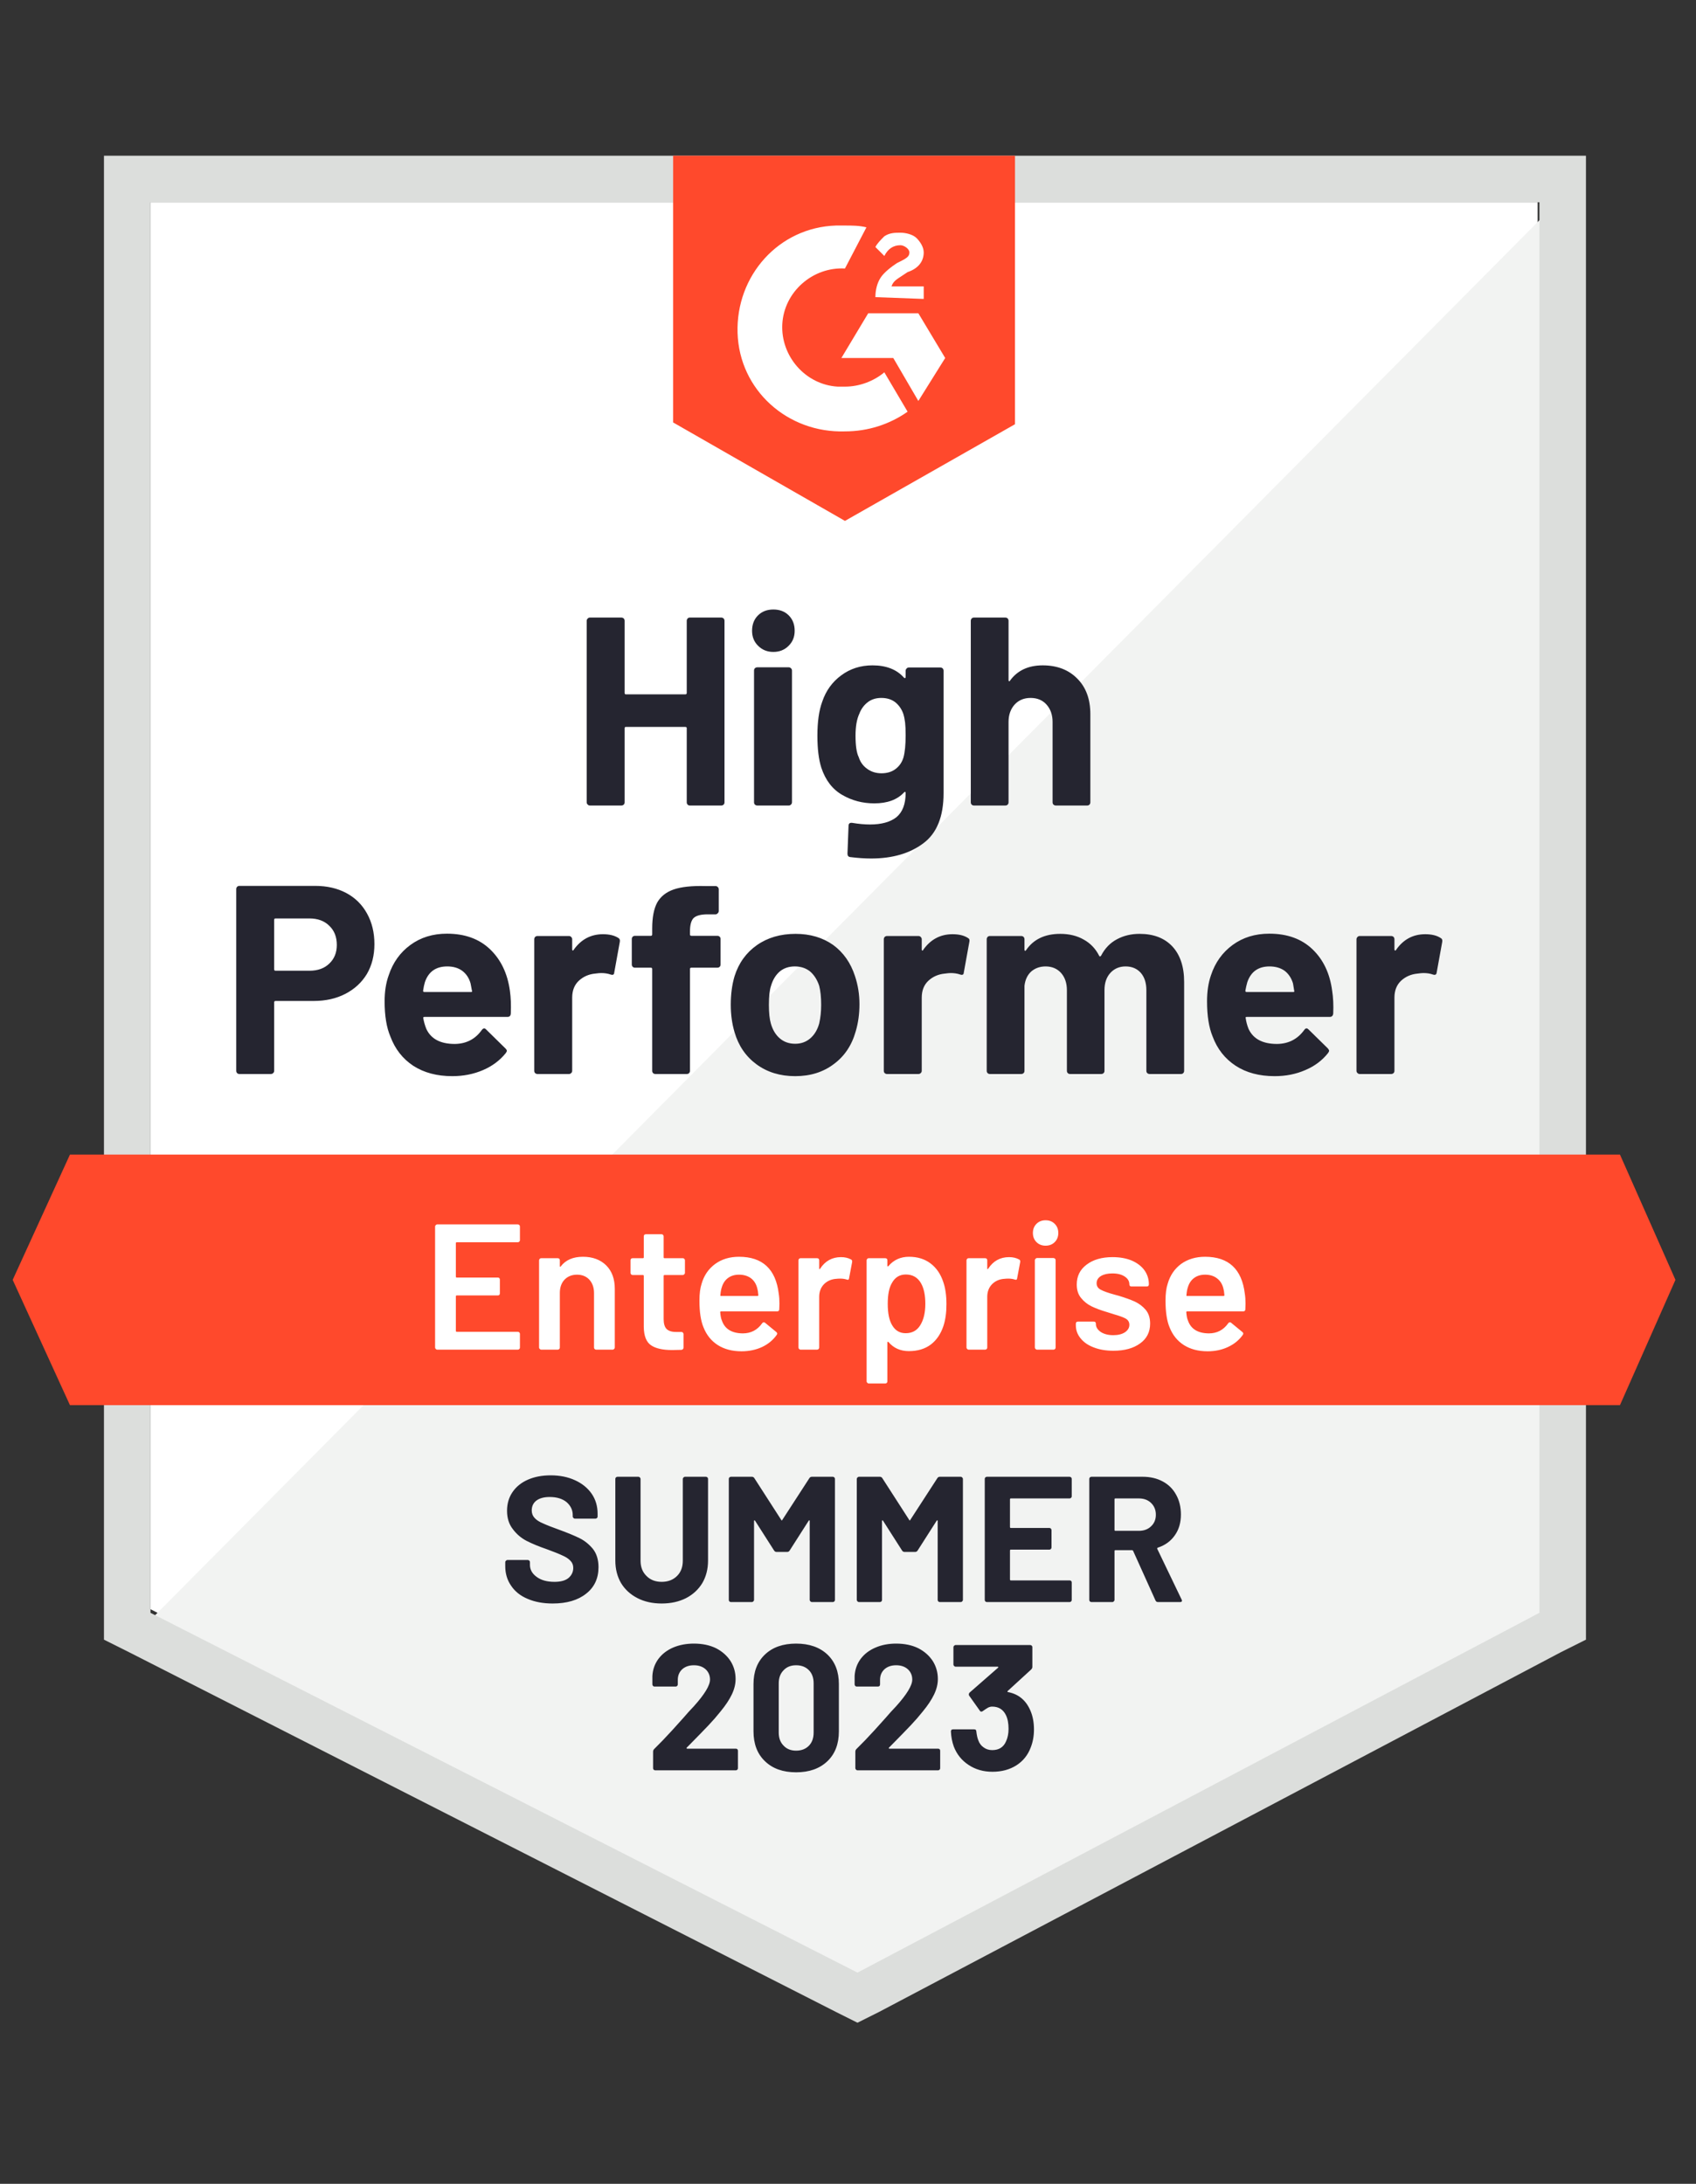
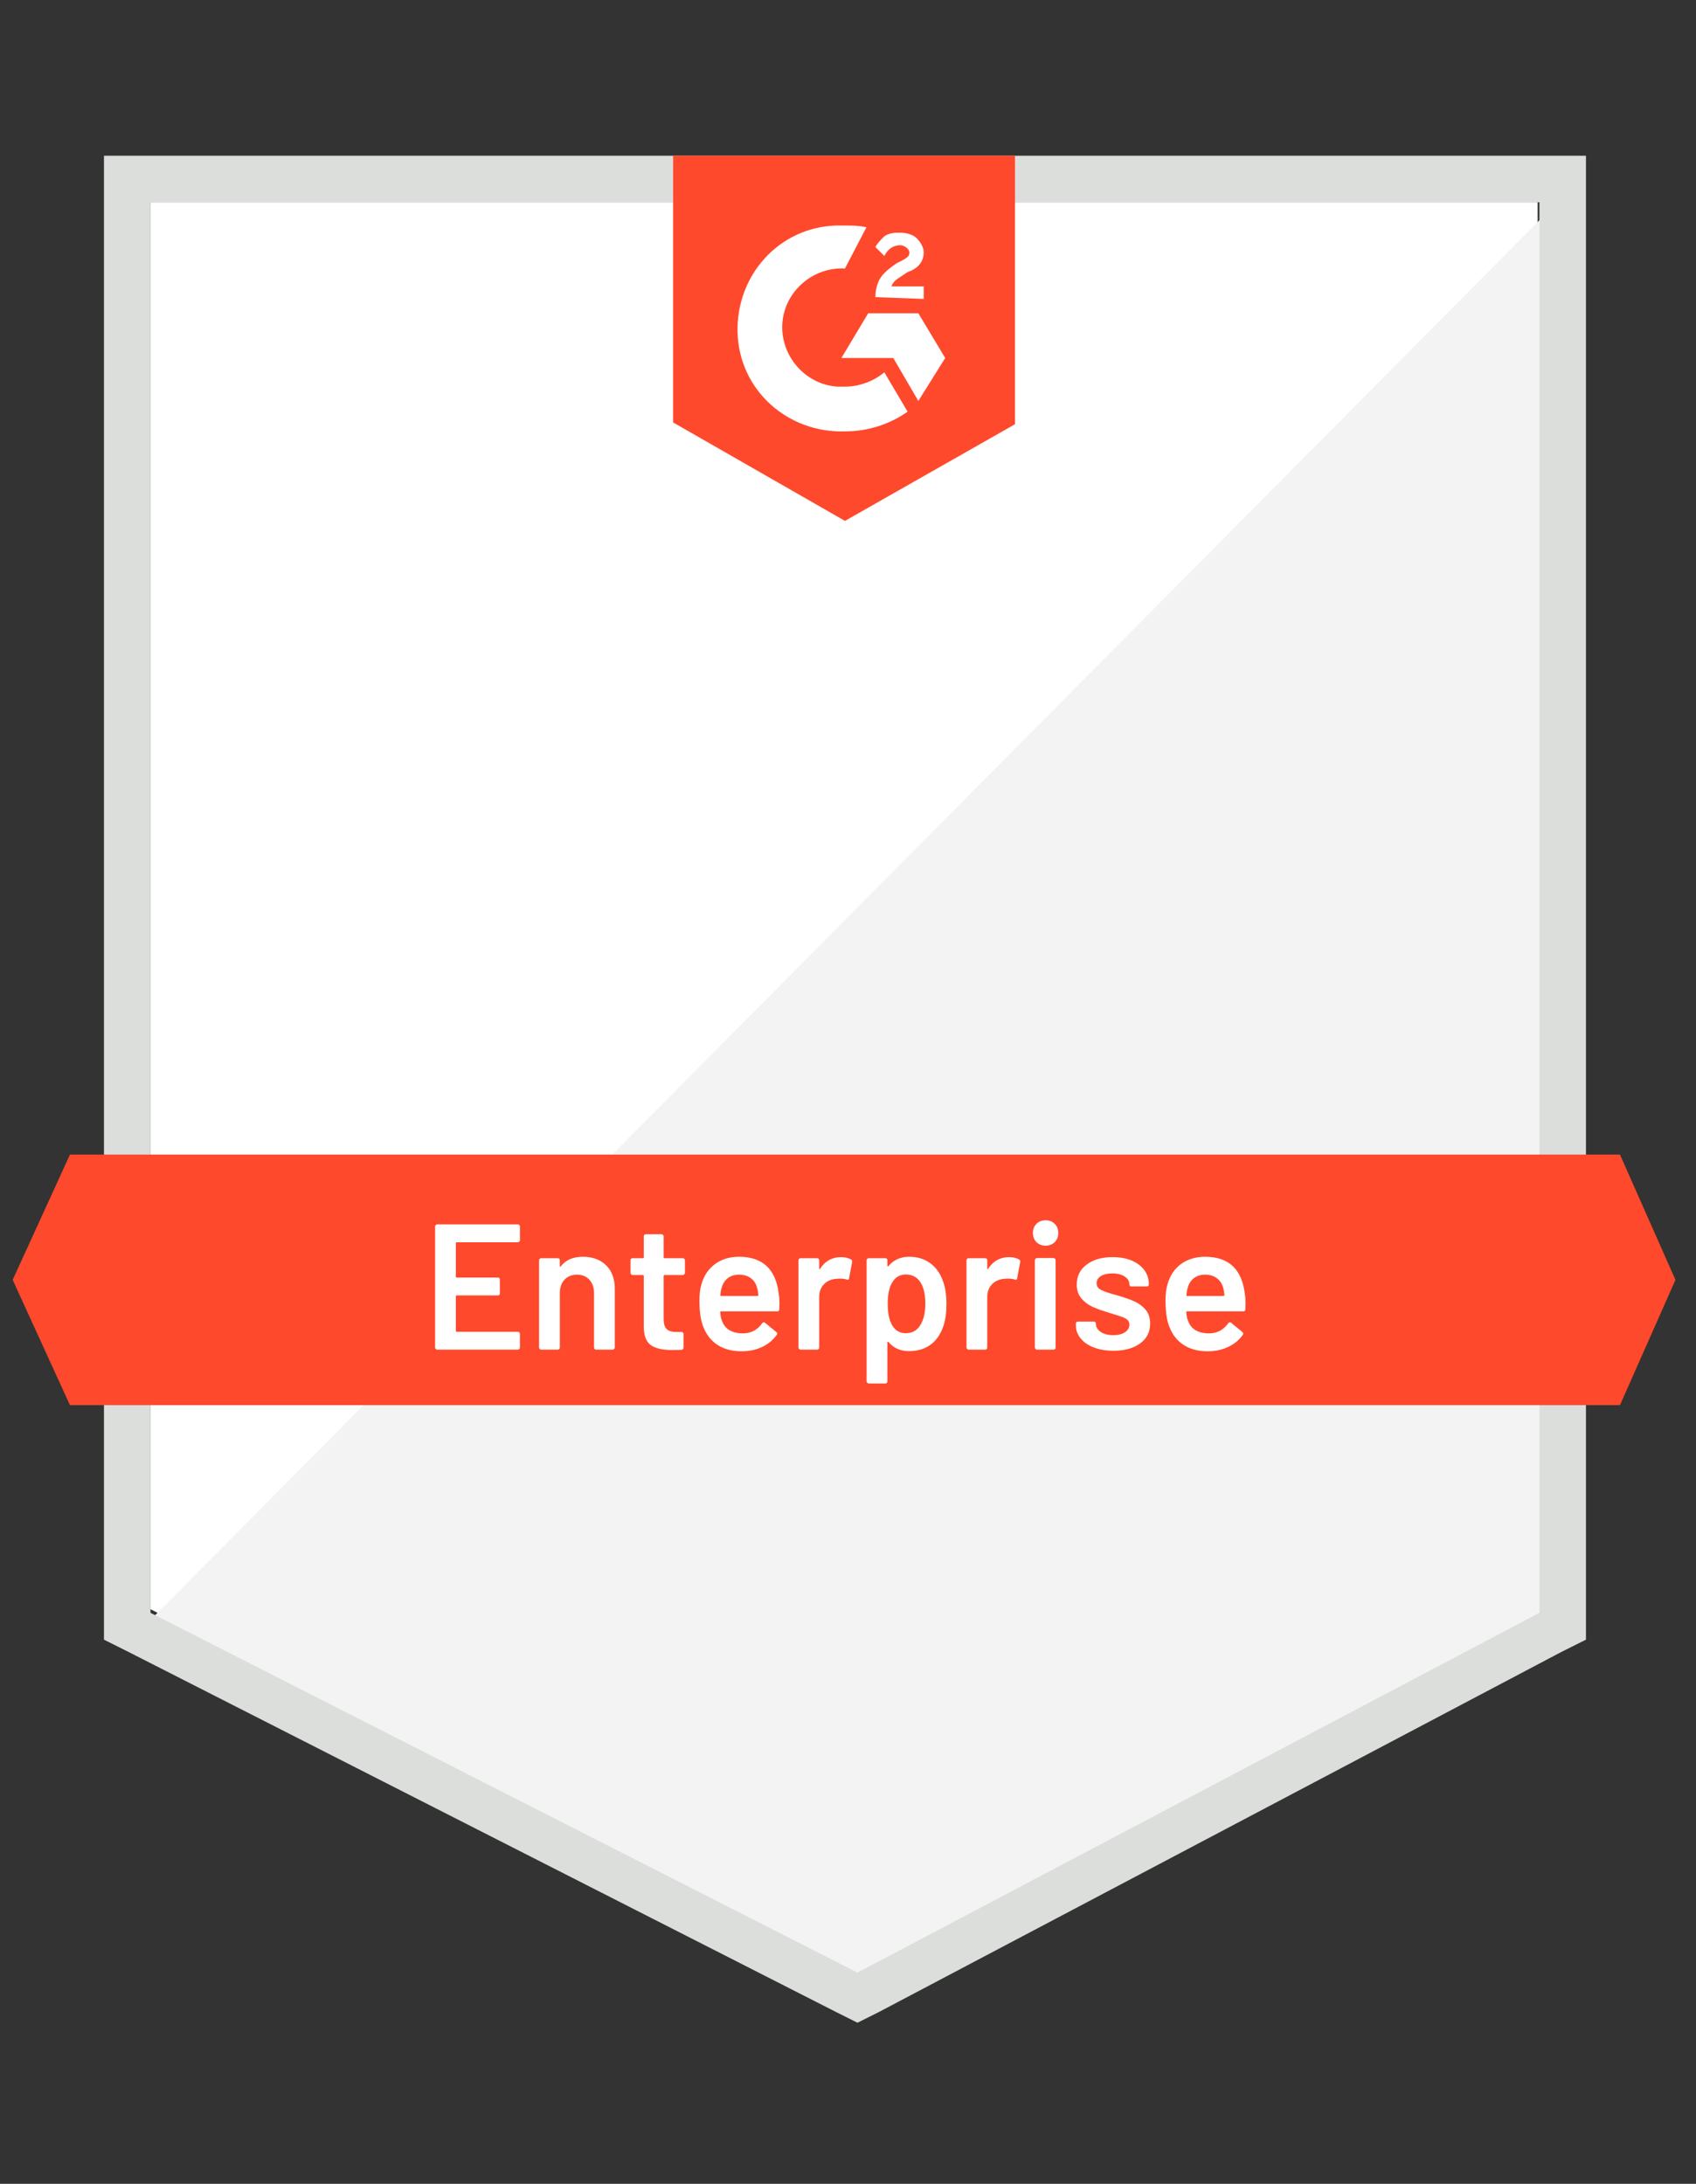
<svg xmlns="http://www.w3.org/2000/svg" width="160" height="206" viewBox="0 0 160 206" fill="none">
  <rect x="0" y="0" width="160" height="206" fill="#333333" stroke="none" />
  <path d="M14.198 151.798L80.895 185.738L145.059 151.798V19.08H14.198V151.798Z" fill="white" />
  <path d="M146.41 19.587L12.848 154.162L82.077 188.439L146.41 155.513V19.587Z" fill="#F2F3F2" />
  <path d="M9.808 63.32V154.669L12.172 155.851L78.869 189.79L80.895 190.803L82.921 189.79L147.254 155.851L149.618 154.669V14.69H9.808V63.32ZM14.198 152.136V19.08H145.228V152.136L80.895 186.075L14.198 152.136Z" fill="#DCDEDC" />
  <path d="M79.713 21.275C80.389 21.275 81.064 21.275 81.739 21.444L79.713 25.328C76.674 25.159 73.972 27.523 73.803 30.562C73.635 33.602 75.998 36.303 79.038 36.472H79.713C81.064 36.472 82.415 35.965 83.428 35.121L85.623 38.836C83.934 40.018 81.908 40.693 79.713 40.693C74.31 40.862 69.751 36.81 69.582 31.407C69.413 26.003 73.466 21.444 78.869 21.275H79.713ZM86.636 29.549L89.169 33.77L86.636 37.823L84.272 33.77H79.376L81.908 29.549H86.636ZM82.584 28.029C82.584 27.354 82.752 26.679 83.09 26.172C83.428 25.666 84.103 25.159 84.61 24.821L84.948 24.652C85.623 24.315 85.792 24.146 85.792 23.808C85.792 23.47 85.285 23.133 84.948 23.133C84.272 23.133 83.766 23.47 83.428 24.146L82.584 23.302C82.752 22.964 83.09 22.626 83.428 22.288C83.934 21.951 84.441 21.951 84.948 21.951C85.454 21.951 86.13 22.12 86.467 22.457C86.805 22.795 87.143 23.302 87.143 23.808C87.143 24.652 86.636 25.328 85.623 25.666L85.116 26.003C84.61 26.341 84.272 26.51 84.103 27.016H87.143V28.198L82.584 28.029ZM79.713 49.136L95.754 40.018V14.69H63.503V39.849L79.713 49.136ZM152.826 108.91H6.6L1.197 120.729L6.6 132.549H152.826L158.061 120.729L152.826 108.91Z" fill="#FF492C" />
-   <path d="M29.733 83.565C30.847 83.565 31.827 83.79 32.671 84.24C33.515 84.691 34.168 85.338 34.63 86.182C35.091 87.015 35.322 87.972 35.322 89.053C35.322 90.122 35.086 91.062 34.613 91.873C34.129 92.672 33.453 93.297 32.587 93.747C31.72 94.197 30.718 94.422 29.581 94.422H25.984C25.906 94.422 25.866 94.467 25.866 94.557V101.008C25.866 101.098 25.832 101.171 25.765 101.227C25.709 101.283 25.635 101.311 25.545 101.311H22.59C22.5 101.311 22.427 101.283 22.371 101.227C22.315 101.171 22.287 101.098 22.287 101.008V83.869C22.287 83.779 22.315 83.706 22.371 83.65C22.427 83.593 22.5 83.565 22.59 83.565H29.733ZM29.193 91.569C29.98 91.569 30.605 91.344 31.067 90.893C31.54 90.443 31.776 89.858 31.776 89.137C31.776 88.383 31.54 87.781 31.067 87.331C30.605 86.869 29.98 86.638 29.193 86.638H25.984C25.906 86.638 25.866 86.683 25.866 86.773V91.434C25.866 91.524 25.906 91.569 25.984 91.569H29.193ZM48.104 93.46C48.194 94.102 48.222 94.816 48.188 95.604C48.177 95.818 48.07 95.925 47.868 95.925H40.05C39.949 95.925 39.909 95.965 39.932 96.043C39.988 96.381 40.084 96.719 40.219 97.056C40.658 98.002 41.553 98.475 42.903 98.475C43.984 98.463 44.834 98.025 45.453 97.158C45.532 97.056 45.611 97.006 45.689 97.006C45.734 97.006 45.791 97.04 45.858 97.107L47.682 98.897C47.772 98.987 47.817 99.066 47.817 99.133C47.817 99.167 47.783 99.235 47.716 99.336C47.153 100.034 46.438 100.569 45.571 100.94C44.682 101.323 43.714 101.514 42.667 101.514C41.226 101.514 39.999 101.188 38.986 100.535C37.984 99.871 37.264 98.948 36.825 97.766C36.465 96.921 36.284 95.818 36.284 94.456C36.284 93.522 36.414 92.7 36.673 91.991C37.067 90.798 37.748 89.846 38.716 89.137C39.684 88.428 40.832 88.073 42.16 88.073C43.849 88.073 45.205 88.563 46.23 89.543C47.254 90.522 47.879 91.828 48.104 93.46ZM42.194 91.163C41.125 91.163 40.421 91.659 40.084 92.649C40.016 92.874 39.96 93.145 39.915 93.46C39.915 93.539 39.96 93.578 40.05 93.578H44.423C44.524 93.578 44.558 93.539 44.524 93.46C44.434 92.976 44.389 92.739 44.389 92.751C44.243 92.244 43.978 91.85 43.596 91.569C43.224 91.299 42.757 91.163 42.194 91.163ZM56.884 88.124C57.492 88.124 57.976 88.242 58.337 88.479C58.46 88.546 58.505 88.67 58.472 88.85L57.948 91.737C57.937 91.94 57.819 92.002 57.593 91.923C57.335 91.833 57.042 91.788 56.715 91.788C56.58 91.788 56.389 91.805 56.141 91.839C55.545 91.895 55.033 92.12 54.605 92.514C54.188 92.908 53.98 93.437 53.98 94.102V101.008C53.98 101.098 53.946 101.171 53.879 101.227C53.822 101.283 53.755 101.311 53.676 101.311H50.704C50.626 101.311 50.552 101.283 50.485 101.227C50.429 101.171 50.4 101.098 50.4 101.008V88.597C50.4 88.518 50.429 88.445 50.485 88.377C50.552 88.321 50.626 88.293 50.704 88.293H53.676C53.755 88.293 53.822 88.321 53.879 88.377C53.946 88.445 53.98 88.518 53.98 88.597V89.559C53.98 89.604 53.997 89.638 54.031 89.661C54.053 89.683 54.076 89.672 54.098 89.627C54.796 88.625 55.725 88.124 56.884 88.124ZM67.674 88.276C67.764 88.276 67.837 88.304 67.894 88.361C67.95 88.417 67.978 88.49 67.978 88.58V90.978C67.978 91.068 67.95 91.141 67.894 91.197C67.837 91.254 67.764 91.282 67.674 91.282H65.226C65.136 91.282 65.091 91.321 65.091 91.4V101.008C65.091 101.098 65.062 101.171 65.006 101.227C64.95 101.283 64.877 101.311 64.787 101.311H61.832C61.742 101.311 61.669 101.283 61.612 101.227C61.556 101.171 61.528 101.098 61.528 101.008V91.4C61.528 91.321 61.483 91.282 61.393 91.282H59.907C59.817 91.282 59.744 91.254 59.687 91.197C59.631 91.141 59.603 91.068 59.603 90.978V88.58C59.603 88.49 59.631 88.417 59.687 88.361C59.744 88.304 59.817 88.276 59.907 88.276H61.393C61.483 88.276 61.528 88.231 61.528 88.141V87.584C61.528 86.537 61.685 85.721 62.001 85.135C62.327 84.561 62.845 84.15 63.554 83.903C64.275 83.655 65.271 83.548 66.543 83.582H67.505C67.584 83.582 67.651 83.61 67.708 83.666C67.775 83.734 67.809 83.807 67.809 83.886V85.929C67.809 86.019 67.775 86.092 67.708 86.148C67.651 86.216 67.584 86.25 67.505 86.25H66.661C66.076 86.261 65.665 86.379 65.428 86.604C65.203 86.841 65.091 87.263 65.091 87.871V88.141C65.091 88.231 65.136 88.276 65.226 88.276H67.674ZM75.019 101.514C73.601 101.514 72.385 101.143 71.372 100.4C70.359 99.657 69.666 98.644 69.295 97.36C69.059 96.572 68.94 95.711 68.94 94.777C68.94 93.786 69.059 92.891 69.295 92.092C69.689 90.843 70.393 89.863 71.406 89.154C72.419 88.445 73.635 88.09 75.053 88.09C76.426 88.09 77.608 88.439 78.599 89.137C79.567 89.846 80.254 90.826 80.659 92.075C80.94 92.919 81.081 93.803 81.081 94.726C81.081 95.638 80.963 96.494 80.726 97.293C80.355 98.61 79.663 99.64 78.65 100.383C77.648 101.137 76.438 101.514 75.019 101.514ZM75.019 98.458C75.571 98.458 76.043 98.289 76.438 97.951C76.832 97.614 77.113 97.147 77.282 96.55C77.406 96.01 77.468 95.418 77.468 94.777C77.468 94.068 77.406 93.471 77.282 92.987C77.09 92.413 76.803 91.963 76.421 91.636C76.027 91.321 75.548 91.163 74.985 91.163C74.422 91.163 73.95 91.321 73.567 91.636C73.184 91.963 72.909 92.413 72.74 92.987C72.605 93.381 72.537 93.978 72.537 94.777C72.537 95.542 72.599 96.133 72.723 96.55C72.892 97.147 73.173 97.614 73.567 97.951C73.961 98.289 74.445 98.458 75.019 98.458ZM89.861 88.124C90.469 88.124 90.953 88.242 91.313 88.479C91.448 88.546 91.493 88.67 91.448 88.85L90.925 91.737C90.914 91.94 90.796 92.002 90.57 91.923C90.311 91.833 90.019 91.788 89.692 91.788C89.557 91.788 89.372 91.805 89.135 91.839C88.527 91.895 88.01 92.12 87.582 92.514C87.165 92.908 86.957 93.437 86.957 94.102V101.008C86.957 101.098 86.923 101.171 86.856 101.227C86.799 101.283 86.726 101.311 86.636 101.311H83.681C83.603 101.311 83.529 101.283 83.462 101.227C83.406 101.171 83.377 101.098 83.377 101.008V88.597C83.377 88.518 83.406 88.445 83.462 88.377C83.529 88.321 83.603 88.293 83.681 88.293H86.636C86.726 88.293 86.799 88.321 86.856 88.377C86.923 88.445 86.957 88.518 86.957 88.597V89.559C86.957 89.604 86.968 89.638 86.991 89.661C87.036 89.683 87.064 89.672 87.075 89.627C87.773 88.625 88.702 88.124 89.861 88.124ZM107.506 88.09C108.823 88.09 109.853 88.484 110.596 89.272C111.339 90.072 111.711 91.192 111.711 92.632V101.008C111.711 101.098 111.683 101.171 111.626 101.227C111.57 101.283 111.503 101.311 111.424 101.311H108.452C108.373 101.311 108.3 101.283 108.232 101.227C108.176 101.171 108.148 101.098 108.148 101.008V93.409C108.148 92.722 107.973 92.177 107.625 91.771C107.264 91.366 106.786 91.163 106.189 91.163C105.604 91.163 105.126 91.366 104.754 91.771C104.383 92.177 104.197 92.717 104.197 93.392V101.008C104.197 101.098 104.169 101.171 104.112 101.227C104.045 101.283 103.972 101.311 103.893 101.311H100.955C100.865 101.311 100.792 101.283 100.735 101.227C100.679 101.171 100.651 101.098 100.651 101.008V93.409C100.651 92.734 100.465 92.188 100.094 91.771C99.722 91.366 99.238 91.163 98.642 91.163C98.112 91.163 97.662 91.321 97.291 91.636C96.93 91.963 96.717 92.413 96.649 92.987V101.008C96.649 101.098 96.621 101.171 96.565 101.227C96.497 101.283 96.424 101.311 96.345 101.311H93.39C93.3 101.311 93.227 101.283 93.171 101.227C93.115 101.171 93.086 101.098 93.086 101.008V88.597C93.086 88.518 93.115 88.445 93.171 88.377C93.227 88.321 93.3 88.293 93.39 88.293H96.345C96.424 88.293 96.497 88.321 96.565 88.377C96.621 88.445 96.649 88.518 96.649 88.597V89.593C96.649 89.638 96.666 89.672 96.7 89.694C96.734 89.706 96.767 89.683 96.801 89.627C97.499 88.603 98.574 88.09 100.026 88.09C100.87 88.09 101.608 88.27 102.238 88.631C102.869 88.98 103.353 89.486 103.69 90.15C103.735 90.252 103.797 90.252 103.876 90.15C104.236 89.452 104.737 88.935 105.379 88.597C106.009 88.259 106.718 88.09 107.506 88.09ZM125.675 93.46C125.776 94.102 125.81 94.816 125.776 95.604C125.754 95.818 125.641 95.925 125.438 95.925H117.621C117.519 95.925 117.486 95.965 117.519 96.043C117.564 96.381 117.654 96.719 117.789 97.056C118.228 98.002 119.123 98.475 120.474 98.475C121.555 98.463 122.41 98.025 123.041 97.158C123.108 97.056 123.181 97.006 123.26 97.006C123.317 97.006 123.378 97.04 123.446 97.107L125.27 98.897C125.348 98.987 125.388 99.066 125.388 99.133C125.388 99.167 125.354 99.235 125.286 99.336C124.735 100.034 124.02 100.569 123.142 100.94C122.264 101.323 121.302 101.514 120.255 101.514C118.803 101.514 117.576 101.188 116.574 100.535C115.561 99.871 114.835 98.948 114.396 97.766C114.047 96.921 113.872 95.818 113.872 94.456C113.872 93.522 113.996 92.7 114.244 91.991C114.638 90.798 115.319 89.846 116.287 89.137C117.255 88.428 118.409 88.073 119.748 88.073C121.437 88.073 122.793 88.563 123.817 89.543C124.842 90.522 125.461 91.828 125.675 93.46ZM119.765 91.163C118.707 91.163 118.009 91.659 117.671 92.649C117.604 92.874 117.542 93.145 117.486 93.46C117.486 93.539 117.531 93.578 117.621 93.578H121.994C122.095 93.578 122.129 93.539 122.095 93.46C122.016 92.976 121.977 92.739 121.977 92.751C121.819 92.244 121.555 91.85 121.183 91.569C120.801 91.299 120.328 91.163 119.765 91.163ZM134.455 88.124C135.063 88.124 135.547 88.242 135.907 88.479C136.042 88.546 136.093 88.67 136.059 88.85L135.536 91.737C135.513 91.94 135.39 92.002 135.164 91.923C134.917 91.833 134.624 91.788 134.286 91.788C134.151 91.788 133.966 91.805 133.729 91.839C133.121 91.895 132.603 92.12 132.176 92.514C131.759 92.908 131.551 93.437 131.551 94.102V101.008C131.551 101.098 131.523 101.171 131.467 101.227C131.399 101.283 131.326 101.311 131.247 101.311H128.275C128.196 101.311 128.129 101.283 128.073 101.227C128.005 101.171 127.971 101.098 127.971 101.008V88.597C127.971 88.518 128.005 88.445 128.073 88.377C128.129 88.321 128.196 88.293 128.275 88.293H131.247C131.326 88.293 131.399 88.321 131.467 88.377C131.523 88.445 131.551 88.518 131.551 88.597V89.559C131.551 89.604 131.568 89.638 131.602 89.661C131.635 89.683 131.663 89.672 131.686 89.627C132.373 88.625 133.296 88.124 134.455 88.124ZM64.787 58.558C64.787 58.479 64.815 58.406 64.871 58.339C64.927 58.282 64.995 58.254 65.074 58.254H68.046C68.124 58.254 68.198 58.282 68.265 58.339C68.321 58.406 68.349 58.479 68.349 58.558V75.68C68.349 75.77 68.321 75.843 68.265 75.899C68.198 75.956 68.124 75.984 68.046 75.984H65.074C64.995 75.984 64.927 75.956 64.871 75.899C64.815 75.843 64.787 75.77 64.787 75.68V68.689C64.787 68.61 64.742 68.571 64.652 68.571H59.046C58.967 68.571 58.928 68.61 58.928 68.689V75.68C58.928 75.77 58.899 75.843 58.843 75.899C58.776 75.956 58.702 75.984 58.624 75.984H55.652C55.573 75.984 55.505 75.956 55.449 75.899C55.382 75.843 55.348 75.77 55.348 75.68V58.558C55.348 58.479 55.382 58.406 55.449 58.339C55.505 58.282 55.573 58.254 55.652 58.254H58.624C58.702 58.254 58.776 58.282 58.843 58.339C58.899 58.406 58.928 58.479 58.928 58.558V65.363C58.928 65.453 58.967 65.498 59.046 65.498H64.652C64.742 65.498 64.787 65.453 64.787 65.363V58.558ZM72.959 61.496C72.385 61.496 71.907 61.305 71.524 60.922C71.141 60.55 70.95 60.078 70.95 59.504C70.95 58.907 71.135 58.423 71.507 58.051C71.879 57.68 72.362 57.494 72.959 57.494C73.556 57.494 74.04 57.68 74.411 58.051C74.783 58.423 74.969 58.907 74.969 59.504C74.969 60.078 74.777 60.55 74.394 60.922C74.012 61.305 73.533 61.496 72.959 61.496ZM71.439 75.984C71.361 75.984 71.287 75.956 71.22 75.899C71.164 75.843 71.135 75.77 71.135 75.68V63.252C71.135 63.162 71.164 63.089 71.22 63.033C71.287 62.976 71.361 62.948 71.439 62.948H74.411C74.49 62.948 74.558 62.976 74.614 63.033C74.681 63.089 74.715 63.162 74.715 63.252V75.68C74.715 75.77 74.681 75.843 74.614 75.899C74.558 75.956 74.49 75.984 74.411 75.984H71.439ZM85.437 63.269C85.437 63.19 85.471 63.117 85.539 63.05C85.595 62.993 85.662 62.965 85.741 62.965H88.713C88.792 62.965 88.865 62.993 88.933 63.05C88.989 63.117 89.017 63.19 89.017 63.269V74.819C89.017 77.025 88.381 78.601 87.109 79.546C85.837 80.503 84.193 80.982 82.178 80.982C81.582 80.982 80.923 80.937 80.203 80.847C80.034 80.824 79.95 80.717 79.95 80.526L80.051 77.909C80.051 77.683 80.169 77.588 80.406 77.621C81.013 77.723 81.571 77.773 82.077 77.773C83.158 77.773 83.991 77.543 84.576 77.081C85.15 76.597 85.437 75.837 85.437 74.802C85.437 74.745 85.42 74.712 85.387 74.7C85.353 74.689 85.319 74.706 85.285 74.751C84.644 75.438 83.709 75.781 82.482 75.781C81.379 75.781 80.372 75.516 79.46 74.987C78.537 74.458 77.878 73.603 77.484 72.421C77.237 71.644 77.113 70.637 77.113 69.398C77.113 68.081 77.265 67.012 77.569 66.19C77.918 65.154 78.514 64.327 79.359 63.708C80.203 63.078 81.188 62.763 82.314 62.763C83.608 62.763 84.599 63.151 85.285 63.928C85.319 63.961 85.353 63.973 85.387 63.961C85.42 63.95 85.437 63.922 85.437 63.877V63.269ZM85.235 71.442C85.37 70.946 85.437 70.254 85.437 69.365C85.437 68.847 85.42 68.447 85.387 68.166C85.353 67.873 85.297 67.597 85.218 67.338C85.06 66.888 84.807 66.522 84.458 66.241C84.109 65.971 83.67 65.836 83.141 65.836C82.634 65.836 82.207 65.971 81.858 66.241C81.497 66.522 81.233 66.888 81.064 67.338C80.828 67.845 80.71 68.532 80.71 69.398C80.71 70.344 80.811 71.019 81.013 71.425C81.16 71.886 81.424 72.252 81.807 72.522C82.19 72.804 82.64 72.944 83.158 72.944C83.698 72.944 84.148 72.804 84.509 72.522C84.858 72.252 85.1 71.892 85.235 71.442ZM98.371 62.763C99.722 62.763 100.809 63.179 101.63 64.012C102.452 64.834 102.863 65.954 102.863 67.372V75.68C102.863 75.77 102.835 75.843 102.778 75.899C102.722 75.956 102.655 75.984 102.576 75.984H99.604C99.525 75.984 99.452 75.956 99.385 75.899C99.328 75.843 99.3 75.77 99.3 75.68V68.098C99.3 67.434 99.109 66.888 98.726 66.46C98.355 66.044 97.854 65.836 97.223 65.836C96.604 65.836 96.103 66.044 95.72 66.46C95.338 66.888 95.146 67.434 95.146 68.098V75.68C95.146 75.77 95.118 75.843 95.062 75.899C95.006 75.956 94.933 75.984 94.842 75.984H91.888C91.797 75.984 91.724 75.956 91.668 75.899C91.612 75.843 91.584 75.77 91.584 75.68V58.558C91.584 58.479 91.612 58.406 91.668 58.339C91.724 58.282 91.797 58.254 91.888 58.254H94.842C94.933 58.254 95.006 58.282 95.062 58.339C95.118 58.406 95.146 58.479 95.146 58.558V64.164C95.146 64.209 95.163 64.243 95.197 64.265C95.231 64.276 95.253 64.265 95.264 64.231C95.963 63.252 96.998 62.763 98.371 62.763Z" fill="#252530" />
  <path d="M49.05 116.981C49.05 117.037 49.033 117.082 48.999 117.116C48.954 117.161 48.903 117.184 48.847 117.184H43.089C43.033 117.184 43.005 117.212 43.005 117.268V120.426C43.005 120.482 43.033 120.51 43.089 120.51H46.956C47.012 120.51 47.063 120.527 47.108 120.561C47.142 120.606 47.158 120.656 47.158 120.713V121.996C47.158 122.052 47.142 122.103 47.108 122.148C47.063 122.182 47.012 122.199 46.956 122.199H43.089C43.033 122.199 43.005 122.227 43.005 122.283V125.542C43.005 125.598 43.033 125.626 43.089 125.626H48.847C48.903 125.626 48.954 125.649 48.999 125.694C49.033 125.728 49.05 125.773 49.05 125.829V127.112C49.05 127.169 49.033 127.214 48.999 127.247C48.954 127.292 48.903 127.315 48.847 127.315H41.248C41.192 127.315 41.147 127.292 41.113 127.247C41.068 127.214 41.046 127.169 41.046 127.112V115.698C41.046 115.642 41.068 115.596 41.113 115.563C41.147 115.518 41.192 115.495 41.248 115.495H48.847C48.903 115.495 48.954 115.518 48.999 115.563C49.033 115.596 49.05 115.642 49.05 115.698V116.981ZM54.993 118.551C55.905 118.551 56.637 118.822 57.188 119.362C57.728 119.902 57.999 120.64 57.999 121.574V127.112C57.999 127.169 57.976 127.214 57.931 127.247C57.897 127.292 57.852 127.315 57.796 127.315H56.243C56.186 127.315 56.136 127.292 56.091 127.247C56.057 127.214 56.04 127.169 56.04 127.112V121.979C56.04 121.461 55.894 121.039 55.601 120.713C55.308 120.398 54.92 120.24 54.436 120.24C53.952 120.24 53.558 120.398 53.254 120.713C52.961 121.028 52.815 121.444 52.815 121.962V127.112C52.815 127.169 52.798 127.214 52.764 127.247C52.719 127.292 52.669 127.315 52.612 127.315H51.059C51.003 127.315 50.958 127.292 50.924 127.247C50.879 127.214 50.856 127.169 50.856 127.112V118.889C50.856 118.833 50.879 118.782 50.924 118.737C50.958 118.703 51.003 118.686 51.059 118.686H52.612C52.669 118.686 52.719 118.703 52.764 118.737C52.798 118.782 52.815 118.833 52.815 118.889V119.429C52.815 119.463 52.826 119.486 52.849 119.497C52.871 119.508 52.888 119.497 52.899 119.463C53.361 118.855 54.059 118.551 54.993 118.551ZM64.618 120.071C64.618 120.127 64.595 120.172 64.55 120.206C64.516 120.251 64.471 120.274 64.415 120.274H62.693C62.636 120.274 62.608 120.302 62.608 120.358V124.427C62.608 124.855 62.698 125.165 62.879 125.356C63.07 125.548 63.368 125.643 63.773 125.643H64.28C64.336 125.643 64.381 125.66 64.415 125.694C64.46 125.739 64.483 125.79 64.483 125.846V127.112C64.483 127.236 64.415 127.309 64.28 127.332L63.402 127.349C62.513 127.349 61.849 127.197 61.41 126.893C60.971 126.589 60.745 126.015 60.734 125.17V120.358C60.734 120.302 60.706 120.274 60.65 120.274H59.687C59.631 120.274 59.58 120.251 59.535 120.206C59.502 120.172 59.485 120.127 59.485 120.071V118.889C59.485 118.833 59.502 118.782 59.535 118.737C59.58 118.703 59.631 118.686 59.687 118.686H60.65C60.706 118.686 60.734 118.658 60.734 118.602V116.626C60.734 116.57 60.751 116.52 60.785 116.475C60.83 116.441 60.88 116.424 60.937 116.424H62.406C62.462 116.424 62.507 116.441 62.541 116.475C62.586 116.52 62.608 116.57 62.608 116.626V118.602C62.608 118.658 62.636 118.686 62.693 118.686H64.415C64.471 118.686 64.516 118.703 64.55 118.737C64.595 118.782 64.618 118.833 64.618 118.889V120.071ZM73.466 122.03C73.511 122.311 73.533 122.626 73.533 122.975L73.516 123.499C73.516 123.634 73.449 123.701 73.314 123.701H68.028C67.972 123.701 67.944 123.73 67.944 123.786C67.978 124.157 68.028 124.411 68.096 124.546C68.366 125.356 69.025 125.767 70.072 125.778C70.837 125.778 71.445 125.463 71.895 124.833C71.94 124.765 71.997 124.731 72.064 124.731C72.109 124.731 72.148 124.748 72.182 124.782L73.229 125.643C73.331 125.722 73.347 125.812 73.28 125.913C72.931 126.409 72.469 126.791 71.895 127.062C71.31 127.332 70.663 127.467 69.953 127.467C69.075 127.467 68.327 127.27 67.708 126.876C67.1 126.482 66.655 125.93 66.374 125.221C66.115 124.613 65.985 123.769 65.985 122.688C65.985 122.035 66.053 121.506 66.188 121.101C66.413 120.313 66.841 119.688 67.471 119.227C68.09 118.777 68.839 118.551 69.717 118.551C71.935 118.551 73.184 119.711 73.466 122.03ZM69.717 120.24C69.3 120.24 68.952 120.347 68.67 120.561C68.4 120.763 68.209 121.05 68.096 121.422C68.028 121.613 67.984 121.861 67.961 122.165C67.939 122.221 67.961 122.249 68.028 122.249H71.456C71.513 122.249 71.541 122.221 71.541 122.165C71.518 121.883 71.484 121.67 71.439 121.523C71.338 121.118 71.141 120.803 70.848 120.578C70.544 120.353 70.167 120.24 69.717 120.24ZM79.342 118.585C79.702 118.585 80.017 118.658 80.287 118.805C80.377 118.85 80.411 118.934 80.388 119.058L80.102 120.578C80.09 120.713 80.011 120.752 79.865 120.696C79.696 120.64 79.499 120.611 79.274 120.611C79.128 120.611 79.015 120.617 78.936 120.628C78.464 120.651 78.07 120.814 77.754 121.118C77.439 121.433 77.282 121.838 77.282 122.334V127.112C77.282 127.169 77.265 127.214 77.231 127.247C77.186 127.292 77.135 127.315 77.079 127.315H75.526C75.469 127.315 75.424 127.292 75.391 127.247C75.346 127.214 75.323 127.169 75.323 127.112V118.889C75.323 118.833 75.346 118.782 75.391 118.737C75.424 118.703 75.469 118.686 75.526 118.686H77.079C77.135 118.686 77.186 118.703 77.231 118.737C77.265 118.782 77.282 118.833 77.282 118.889V119.649C77.282 119.694 77.287 119.716 77.299 119.716C77.321 119.728 77.344 119.716 77.366 119.683C77.839 118.951 78.497 118.585 79.342 118.585ZM88.983 120.915C89.186 121.489 89.287 122.193 89.287 123.026C89.287 123.825 89.191 124.512 89 125.086C88.752 125.829 88.358 126.409 87.818 126.825C87.266 127.242 86.574 127.45 85.741 127.45C84.942 127.45 84.3 127.163 83.816 126.589C83.794 126.566 83.771 126.561 83.749 126.572C83.726 126.583 83.715 126.606 83.715 126.639V130.304C83.715 130.36 83.698 130.405 83.664 130.439C83.619 130.484 83.569 130.506 83.512 130.506H81.959C81.903 130.506 81.858 130.484 81.824 130.439C81.779 130.405 81.756 130.36 81.756 130.304V118.889C81.756 118.833 81.779 118.782 81.824 118.737C81.858 118.703 81.903 118.686 81.959 118.686H83.512C83.569 118.686 83.619 118.703 83.664 118.737C83.698 118.782 83.715 118.833 83.715 118.889V119.396C83.715 119.429 83.726 119.452 83.749 119.463C83.771 119.474 83.794 119.463 83.816 119.429C84.311 118.844 84.959 118.551 85.758 118.551C86.557 118.551 87.233 118.76 87.784 119.176C88.336 119.593 88.736 120.172 88.983 120.915ZM86.788 125.052C87.126 124.534 87.295 123.848 87.295 122.992C87.295 122.17 87.159 121.523 86.889 121.05C86.574 120.499 86.096 120.223 85.454 120.223C84.869 120.223 84.43 120.493 84.137 121.034C83.878 121.473 83.749 122.125 83.749 122.992C83.749 123.882 83.889 124.557 84.171 125.018C84.463 125.514 84.886 125.761 85.437 125.761C86.034 125.761 86.484 125.525 86.788 125.052ZM95.197 118.585C95.557 118.585 95.872 118.658 96.142 118.805C96.233 118.85 96.266 118.934 96.244 119.058L95.957 120.578C95.945 120.713 95.867 120.752 95.72 120.696C95.552 120.64 95.355 120.611 95.129 120.611C94.983 120.611 94.87 120.617 94.792 120.628C94.319 120.651 93.925 120.814 93.61 121.118C93.294 121.433 93.137 121.838 93.137 122.334V127.112C93.137 127.169 93.12 127.214 93.086 127.247C93.041 127.292 92.99 127.315 92.934 127.315H91.381C91.325 127.315 91.279 127.292 91.246 127.247C91.201 127.214 91.178 127.169 91.178 127.112V118.889C91.178 118.833 91.201 118.782 91.246 118.737C91.279 118.703 91.325 118.686 91.381 118.686H92.934C92.99 118.686 93.041 118.703 93.086 118.737C93.12 118.782 93.137 118.833 93.137 118.889V119.649C93.137 119.694 93.142 119.716 93.154 119.716C93.176 119.728 93.199 119.716 93.221 119.683C93.694 118.951 94.353 118.585 95.197 118.585ZM98.641 117.505C98.293 117.505 98.005 117.392 97.78 117.167C97.555 116.942 97.443 116.655 97.443 116.306C97.443 115.957 97.555 115.67 97.78 115.445C98.005 115.219 98.293 115.107 98.641 115.107C98.99 115.107 99.278 115.219 99.503 115.445C99.728 115.67 99.84 115.957 99.84 116.306C99.84 116.655 99.728 116.942 99.503 117.167C99.278 117.392 98.99 117.505 98.641 117.505ZM97.831 127.315C97.775 127.315 97.73 127.292 97.696 127.247C97.651 127.214 97.628 127.169 97.628 127.112V118.872C97.628 118.816 97.651 118.771 97.696 118.737C97.73 118.692 97.775 118.67 97.831 118.67H99.384C99.441 118.67 99.491 118.692 99.536 118.737C99.57 118.771 99.587 118.816 99.587 118.872V127.112C99.587 127.169 99.57 127.214 99.536 127.247C99.491 127.292 99.441 127.315 99.384 127.315H97.831ZM105.041 127.416C104.332 127.416 103.707 127.309 103.167 127.095C102.638 126.893 102.227 126.606 101.934 126.234C101.641 125.874 101.495 125.469 101.495 125.018V124.866C101.495 124.81 101.512 124.76 101.546 124.715C101.591 124.681 101.641 124.664 101.698 124.664H103.184C103.24 124.664 103.291 124.681 103.336 124.715C103.369 124.76 103.386 124.81 103.386 124.866V124.9C103.386 125.182 103.538 125.429 103.842 125.643C104.157 125.846 104.551 125.947 105.024 125.947C105.474 125.947 105.84 125.857 106.122 125.677C106.403 125.486 106.544 125.249 106.544 124.968C106.544 124.709 106.426 124.512 106.189 124.377C105.964 124.253 105.593 124.118 105.075 123.972L104.433 123.769C103.859 123.6 103.375 123.42 102.981 123.229C102.587 123.037 102.255 122.773 101.985 122.435C101.715 122.109 101.58 121.686 101.58 121.169C101.58 120.381 101.889 119.756 102.508 119.294C103.127 118.822 103.943 118.585 104.957 118.585C105.643 118.585 106.245 118.692 106.763 118.906C107.281 119.131 107.681 119.435 107.962 119.818C108.244 120.212 108.384 120.656 108.384 121.152C108.384 121.208 108.367 121.259 108.334 121.304C108.289 121.337 108.238 121.354 108.182 121.354H106.746C106.69 121.354 106.639 121.337 106.594 121.304C106.561 121.259 106.544 121.208 106.544 121.152C106.544 120.859 106.403 120.617 106.122 120.426C105.829 120.223 105.435 120.122 104.94 120.122C104.501 120.122 104.146 120.201 103.876 120.358C103.594 120.527 103.454 120.758 103.454 121.05C103.454 121.321 103.583 121.523 103.842 121.658C104.112 121.805 104.557 121.962 105.176 122.131L105.548 122.232C106.144 122.412 106.645 122.593 107.05 122.773C107.456 122.964 107.799 123.223 108.08 123.549C108.362 123.887 108.502 124.321 108.502 124.85C108.502 125.649 108.187 126.274 107.557 126.724C106.926 127.185 106.088 127.416 105.041 127.416ZM117.435 122.03C117.48 122.311 117.502 122.626 117.502 122.975L117.485 123.499C117.485 123.634 117.418 123.701 117.283 123.701H111.998C111.941 123.701 111.913 123.73 111.913 123.786C111.947 124.157 111.998 124.411 112.065 124.546C112.335 125.356 112.994 125.767 114.041 125.778C114.806 125.778 115.414 125.463 115.864 124.833C115.909 124.765 115.966 124.731 116.033 124.731C116.078 124.731 116.118 124.748 116.151 124.782L117.198 125.643C117.3 125.722 117.317 125.812 117.249 125.913C116.9 126.409 116.433 126.791 115.848 127.062C115.273 127.332 114.632 127.467 113.923 127.467C113.045 127.467 112.296 127.27 111.677 126.876C111.069 126.482 110.624 125.93 110.343 125.221C110.084 124.613 109.955 123.769 109.955 122.688C109.955 122.035 110.022 121.506 110.157 121.101C110.382 120.313 110.804 119.688 111.424 119.227C112.054 118.777 112.808 118.551 113.686 118.551C115.904 118.551 117.153 119.711 117.435 122.03ZM113.686 120.24C113.27 120.24 112.921 120.347 112.639 120.561C112.369 120.763 112.178 121.05 112.065 121.422C111.998 121.613 111.953 121.861 111.93 122.165C111.908 122.221 111.93 122.249 111.998 122.249H115.425C115.482 122.249 115.51 122.221 115.51 122.165C115.487 121.883 115.454 121.67 115.409 121.523C115.307 121.118 115.105 120.803 114.801 120.578C114.508 120.353 114.136 120.24 113.686 120.24Z" fill="white" />
-   <path d="M52.14 151.258C51.239 151.258 50.451 151.112 49.776 150.819C49.1 150.538 48.583 150.127 48.222 149.587C47.851 149.057 47.665 148.438 47.665 147.729V147.358C47.665 147.301 47.688 147.256 47.733 147.223C47.766 147.178 47.811 147.155 47.868 147.155H49.793C49.849 147.155 49.9 147.178 49.945 147.223C49.978 147.256 49.995 147.301 49.995 147.358V147.611C49.995 148.061 50.203 148.438 50.62 148.742C51.036 149.057 51.599 149.215 52.309 149.215C52.905 149.215 53.35 149.091 53.642 148.844C53.935 148.585 54.081 148.269 54.081 147.898C54.081 147.628 53.991 147.403 53.811 147.223C53.631 147.031 53.384 146.868 53.068 146.733C52.764 146.587 52.275 146.39 51.599 146.142C50.845 145.883 50.203 145.619 49.674 145.348C49.157 145.078 48.723 144.707 48.374 144.234C48.014 143.772 47.834 143.198 47.834 142.512C47.834 141.836 48.008 141.245 48.357 140.739C48.706 140.232 49.19 139.844 49.809 139.574C50.429 139.303 51.144 139.168 51.954 139.168C52.809 139.168 53.569 139.32 54.233 139.624C54.909 139.928 55.438 140.356 55.821 140.908C56.192 141.448 56.378 142.078 56.378 142.799V143.052C56.378 143.108 56.361 143.153 56.327 143.187C56.282 143.232 56.231 143.255 56.175 143.255H54.233C54.177 143.255 54.132 143.232 54.098 143.187C54.053 143.153 54.031 143.108 54.031 143.052V142.917C54.031 142.444 53.84 142.039 53.457 141.701C53.063 141.375 52.528 141.211 51.853 141.211C51.324 141.211 50.907 141.324 50.603 141.549C50.31 141.774 50.164 142.084 50.164 142.478C50.164 142.759 50.254 142.996 50.434 143.187C50.603 143.378 50.862 143.547 51.211 143.694C51.549 143.851 52.078 144.059 52.798 144.318C53.597 144.611 54.222 144.87 54.672 145.095C55.134 145.32 55.55 145.652 55.922 146.091C56.282 146.542 56.462 147.121 56.462 147.83C56.462 148.889 56.074 149.722 55.297 150.329C54.52 150.949 53.468 151.258 52.14 151.258ZM62.423 151.258C61.556 151.258 60.796 151.089 60.143 150.752C59.479 150.414 58.961 149.941 58.59 149.333C58.23 148.714 58.05 148.005 58.05 147.206V139.506C58.05 139.45 58.066 139.405 58.1 139.371C58.145 139.326 58.196 139.303 58.252 139.303H60.228C60.284 139.303 60.329 139.326 60.363 139.371C60.408 139.405 60.43 139.45 60.43 139.506V147.223C60.43 147.819 60.616 148.298 60.988 148.658C61.348 149.029 61.826 149.215 62.423 149.215C63.019 149.215 63.504 149.029 63.875 148.658C64.235 148.298 64.415 147.819 64.415 147.223V139.506C64.415 139.45 64.438 139.405 64.483 139.371C64.517 139.326 64.562 139.303 64.618 139.303H66.594C66.65 139.303 66.7 139.326 66.745 139.371C66.779 139.405 66.796 139.45 66.796 139.506V147.206C66.796 148.005 66.616 148.714 66.256 149.333C65.884 149.941 65.372 150.414 64.719 150.752C64.055 151.089 63.29 151.258 62.423 151.258ZM76.353 139.439C76.409 139.348 76.488 139.303 76.59 139.303H78.565C78.621 139.303 78.672 139.326 78.717 139.371C78.751 139.405 78.768 139.45 78.768 139.506V150.92C78.768 150.977 78.751 151.022 78.717 151.056C78.672 151.101 78.621 151.123 78.565 151.123H76.59C76.533 151.123 76.488 151.101 76.454 151.056C76.409 151.022 76.387 150.977 76.387 150.92V143.474C76.387 143.429 76.376 143.407 76.353 143.407C76.331 143.407 76.308 143.423 76.286 143.457L74.496 146.26C74.439 146.35 74.361 146.395 74.259 146.395H73.263C73.162 146.395 73.083 146.35 73.027 146.26L71.237 143.457C71.214 143.423 71.192 143.407 71.169 143.407C71.147 143.418 71.136 143.446 71.136 143.491V150.92C71.136 150.977 71.113 151.022 71.068 151.056C71.034 151.101 70.989 151.123 70.933 151.123H68.957C68.901 151.123 68.85 151.101 68.805 151.056C68.772 151.022 68.755 150.977 68.755 150.92V139.506C68.755 139.45 68.772 139.405 68.805 139.371C68.85 139.326 68.901 139.303 68.957 139.303H70.933C71.034 139.303 71.113 139.348 71.169 139.439L73.702 143.373C73.736 143.44 73.77 143.44 73.803 143.373L76.353 139.439ZM88.426 139.439C88.482 139.348 88.561 139.303 88.662 139.303H90.638C90.694 139.303 90.739 139.326 90.773 139.371C90.818 139.405 90.841 139.45 90.841 139.506V150.92C90.841 150.977 90.818 151.022 90.773 151.056C90.739 151.101 90.694 151.123 90.638 151.123H88.662C88.606 151.123 88.555 151.101 88.51 151.056C88.477 151.022 88.46 150.977 88.46 150.92V143.474C88.46 143.429 88.449 143.407 88.426 143.407C88.404 143.407 88.381 143.423 88.359 143.457L86.569 146.26C86.512 146.35 86.434 146.395 86.332 146.395H85.336C85.235 146.395 85.156 146.35 85.1 146.26L83.31 143.457C83.287 143.423 83.265 143.407 83.242 143.407C83.22 143.418 83.209 143.446 83.209 143.491V150.92C83.209 150.977 83.192 151.022 83.158 151.056C83.113 151.101 83.062 151.123 83.006 151.123H81.03C80.974 151.123 80.929 151.101 80.895 151.056C80.85 151.022 80.828 150.977 80.828 150.92V139.506C80.828 139.45 80.85 139.405 80.895 139.371C80.929 139.326 80.974 139.303 81.03 139.303H83.006C83.107 139.303 83.186 139.348 83.242 139.439L85.775 143.373C85.809 143.44 85.843 143.44 85.876 143.373L88.426 139.439ZM101.107 141.144C101.107 141.2 101.09 141.245 101.056 141.279C101.011 141.324 100.961 141.347 100.904 141.347H95.366C95.31 141.347 95.281 141.375 95.281 141.431V144.048C95.281 144.104 95.31 144.133 95.366 144.133H98.996C99.052 144.133 99.098 144.149 99.131 144.183C99.176 144.228 99.199 144.279 99.199 144.335V145.973C99.199 146.029 99.176 146.08 99.131 146.125C99.098 146.159 99.052 146.176 98.996 146.176H95.366C95.31 146.176 95.281 146.204 95.281 146.26V148.996C95.281 149.052 95.31 149.08 95.366 149.08H100.904C100.961 149.08 101.011 149.097 101.056 149.131C101.09 149.176 101.107 149.226 101.107 149.283V150.92C101.107 150.977 101.09 151.022 101.056 151.056C101.011 151.101 100.961 151.123 100.904 151.123H93.103C93.047 151.123 92.996 151.101 92.951 151.056C92.918 151.022 92.901 150.977 92.901 150.92V139.506C92.901 139.45 92.918 139.405 92.951 139.371C92.996 139.326 93.047 139.303 93.103 139.303H100.904C100.961 139.303 101.011 139.326 101.056 139.371C101.09 139.405 101.107 139.45 101.107 139.506V141.144ZM109.246 151.123C109.133 151.123 109.054 151.072 109.009 150.971L106.899 146.294C106.876 146.249 106.842 146.226 106.797 146.226H105.227C105.171 146.226 105.142 146.255 105.142 146.311V150.92C105.142 150.977 105.12 151.022 105.075 151.056C105.041 151.101 104.996 151.123 104.94 151.123H102.964C102.908 151.123 102.857 151.101 102.812 151.056C102.779 151.022 102.762 150.977 102.762 150.92V139.506C102.762 139.45 102.779 139.405 102.812 139.371C102.857 139.326 102.908 139.303 102.964 139.303H107.793C108.514 139.303 109.144 139.45 109.685 139.742C110.236 140.035 110.658 140.452 110.951 140.992C111.255 141.532 111.407 142.157 111.407 142.866C111.407 143.632 111.216 144.285 110.833 144.825C110.45 145.376 109.915 145.765 109.229 145.99C109.172 146.012 109.156 146.052 109.178 146.108L111.474 150.887C111.497 150.932 111.508 150.965 111.508 150.988C111.508 151.078 111.446 151.123 111.322 151.123H109.246ZM105.227 141.347C105.171 141.347 105.142 141.375 105.142 141.431V144.318C105.142 144.375 105.171 144.403 105.227 144.403H107.439C107.912 144.403 108.294 144.262 108.587 143.981C108.891 143.699 109.043 143.333 109.043 142.883C109.043 142.433 108.891 142.061 108.587 141.769C108.294 141.487 107.912 141.347 107.439 141.347H105.227ZM64.787 164.851C64.764 164.873 64.759 164.896 64.77 164.918C64.781 164.941 64.804 164.952 64.837 164.952H69.413C69.47 164.952 69.52 164.969 69.565 165.003C69.599 165.048 69.616 165.098 69.616 165.155V166.793C69.616 166.849 69.599 166.894 69.565 166.928C69.52 166.973 69.47 166.995 69.413 166.995H61.815C61.759 166.995 61.708 166.973 61.663 166.928C61.629 166.894 61.612 166.849 61.612 166.793V165.239C61.612 165.138 61.646 165.053 61.714 164.986C62.265 164.446 62.828 163.86 63.402 163.23C63.976 162.588 64.337 162.189 64.483 162.031C64.798 161.659 65.119 161.305 65.445 160.967C66.47 159.83 66.982 158.986 66.982 158.434C66.982 158.04 66.841 157.714 66.56 157.455C66.278 157.207 65.912 157.084 65.462 157.084C65.012 157.084 64.646 157.207 64.365 157.455C64.083 157.714 63.943 158.052 63.943 158.468V158.89C63.943 158.947 63.92 158.997 63.875 159.042C63.841 159.076 63.796 159.093 63.74 159.093H61.747C61.691 159.093 61.646 159.076 61.612 159.042C61.567 158.997 61.545 158.947 61.545 158.89V158.097C61.578 157.489 61.77 156.948 62.119 156.476C62.468 156.014 62.929 155.66 63.504 155.412C64.089 155.164 64.742 155.04 65.462 155.04C66.261 155.04 66.959 155.187 67.556 155.479C68.141 155.783 68.597 156.189 68.924 156.695C69.239 157.202 69.396 157.765 69.396 158.384C69.396 158.857 69.278 159.341 69.042 159.836C68.805 160.331 68.451 160.866 67.978 161.44C67.629 161.879 67.252 162.312 66.847 162.74C66.442 163.168 65.839 163.787 65.04 164.598L64.787 164.851ZM75.104 167.181C73.865 167.181 72.886 166.832 72.166 166.134C71.445 165.447 71.085 164.507 71.085 163.314V158.857C71.085 157.686 71.445 156.757 72.166 156.07C72.886 155.384 73.865 155.04 75.104 155.04C76.342 155.04 77.327 155.384 78.058 156.07C78.779 156.757 79.139 157.686 79.139 158.857V163.314C79.139 164.507 78.779 165.447 78.058 166.134C77.327 166.832 76.342 167.181 75.104 167.181ZM75.104 165.138C75.61 165.138 76.015 164.98 76.319 164.665C76.612 164.361 76.758 163.95 76.758 163.432V158.789C76.758 158.271 76.612 157.86 76.319 157.556C76.015 157.241 75.61 157.084 75.104 157.084C74.608 157.084 74.214 157.241 73.922 157.556C73.618 157.86 73.466 158.271 73.466 158.789V163.432C73.466 163.95 73.618 164.361 73.922 164.665C74.214 164.98 74.608 165.138 75.104 165.138ZM83.867 164.851C83.845 164.873 83.839 164.896 83.85 164.918C83.861 164.941 83.884 164.952 83.918 164.952H88.494C88.55 164.952 88.601 164.969 88.646 165.003C88.679 165.048 88.696 165.098 88.696 165.155V166.793C88.696 166.849 88.679 166.894 88.646 166.928C88.601 166.973 88.55 166.995 88.494 166.995H80.895C80.839 166.995 80.794 166.973 80.76 166.928C80.715 166.894 80.693 166.849 80.693 166.793V165.239C80.693 165.138 80.726 165.053 80.794 164.986C81.346 164.446 81.908 163.86 82.483 163.23C83.057 162.588 83.417 162.189 83.563 162.031C83.878 161.659 84.199 161.305 84.526 160.967C85.55 159.83 86.062 158.986 86.062 158.434C86.062 158.04 85.921 157.714 85.64 157.455C85.359 157.207 84.993 157.084 84.543 157.084C84.092 157.084 83.726 157.207 83.445 157.455C83.163 157.714 83.023 158.052 83.023 158.468V158.89C83.023 158.947 83.006 158.997 82.972 159.042C82.927 159.076 82.876 159.093 82.82 159.093H80.828C80.771 159.093 80.726 159.076 80.693 159.042C80.648 158.997 80.625 158.947 80.625 158.89V158.097C80.659 157.489 80.85 156.948 81.199 156.476C81.548 156.014 82.015 155.66 82.601 155.412C83.175 155.164 83.822 155.04 84.543 155.04C85.342 155.04 86.04 155.187 86.636 155.479C87.222 155.783 87.677 156.189 88.004 156.695C88.319 157.202 88.477 157.765 88.477 158.384C88.477 158.857 88.359 159.341 88.122 159.836C87.886 160.331 87.531 160.866 87.058 161.44C86.709 161.879 86.332 162.312 85.927 162.74C85.522 163.168 84.92 163.787 84.12 164.598L83.867 164.851ZM97.206 161.356C97.431 161.873 97.544 162.47 97.544 163.145C97.544 163.753 97.443 164.316 97.24 164.834C96.97 165.554 96.52 166.117 95.889 166.522C95.248 166.928 94.493 167.13 93.627 167.13C92.771 167.13 92.023 166.916 91.381 166.489C90.728 166.061 90.261 165.481 89.98 164.749C89.822 164.31 89.732 163.838 89.709 163.331C89.709 163.196 89.777 163.129 89.912 163.129H91.904C92.04 163.129 92.107 163.196 92.107 163.331C92.152 163.703 92.214 163.978 92.293 164.159C92.394 164.451 92.563 164.676 92.799 164.834C93.025 165.003 93.295 165.087 93.61 165.087C94.24 165.087 94.674 164.811 94.91 164.26C95.068 163.922 95.146 163.528 95.146 163.078C95.146 162.549 95.062 162.115 94.893 161.778C94.634 161.249 94.201 160.984 93.593 160.984C93.469 160.984 93.34 161.018 93.205 161.085C93.07 161.164 92.906 161.271 92.715 161.406C92.67 161.44 92.625 161.457 92.58 161.457C92.512 161.457 92.462 161.423 92.428 161.356L91.432 159.954C91.409 159.92 91.398 159.881 91.398 159.836C91.398 159.768 91.42 159.712 91.465 159.667L94.15 157.32C94.173 157.297 94.184 157.275 94.184 157.252C94.173 157.23 94.15 157.219 94.116 157.219H90.148C90.092 157.219 90.047 157.196 90.013 157.151C89.968 157.117 89.946 157.072 89.946 157.016V155.378C89.946 155.322 89.968 155.277 90.013 155.243C90.047 155.198 90.092 155.176 90.148 155.176H97.189C97.246 155.176 97.296 155.198 97.341 155.243C97.375 155.277 97.392 155.322 97.392 155.378V157.236C97.392 157.326 97.353 157.41 97.274 157.489L95.062 159.515C95.04 159.538 95.034 159.56 95.045 159.583C95.045 159.605 95.068 159.616 95.113 159.616C96.092 159.808 96.79 160.387 97.206 161.356Z" fill="#252530" />
</svg>